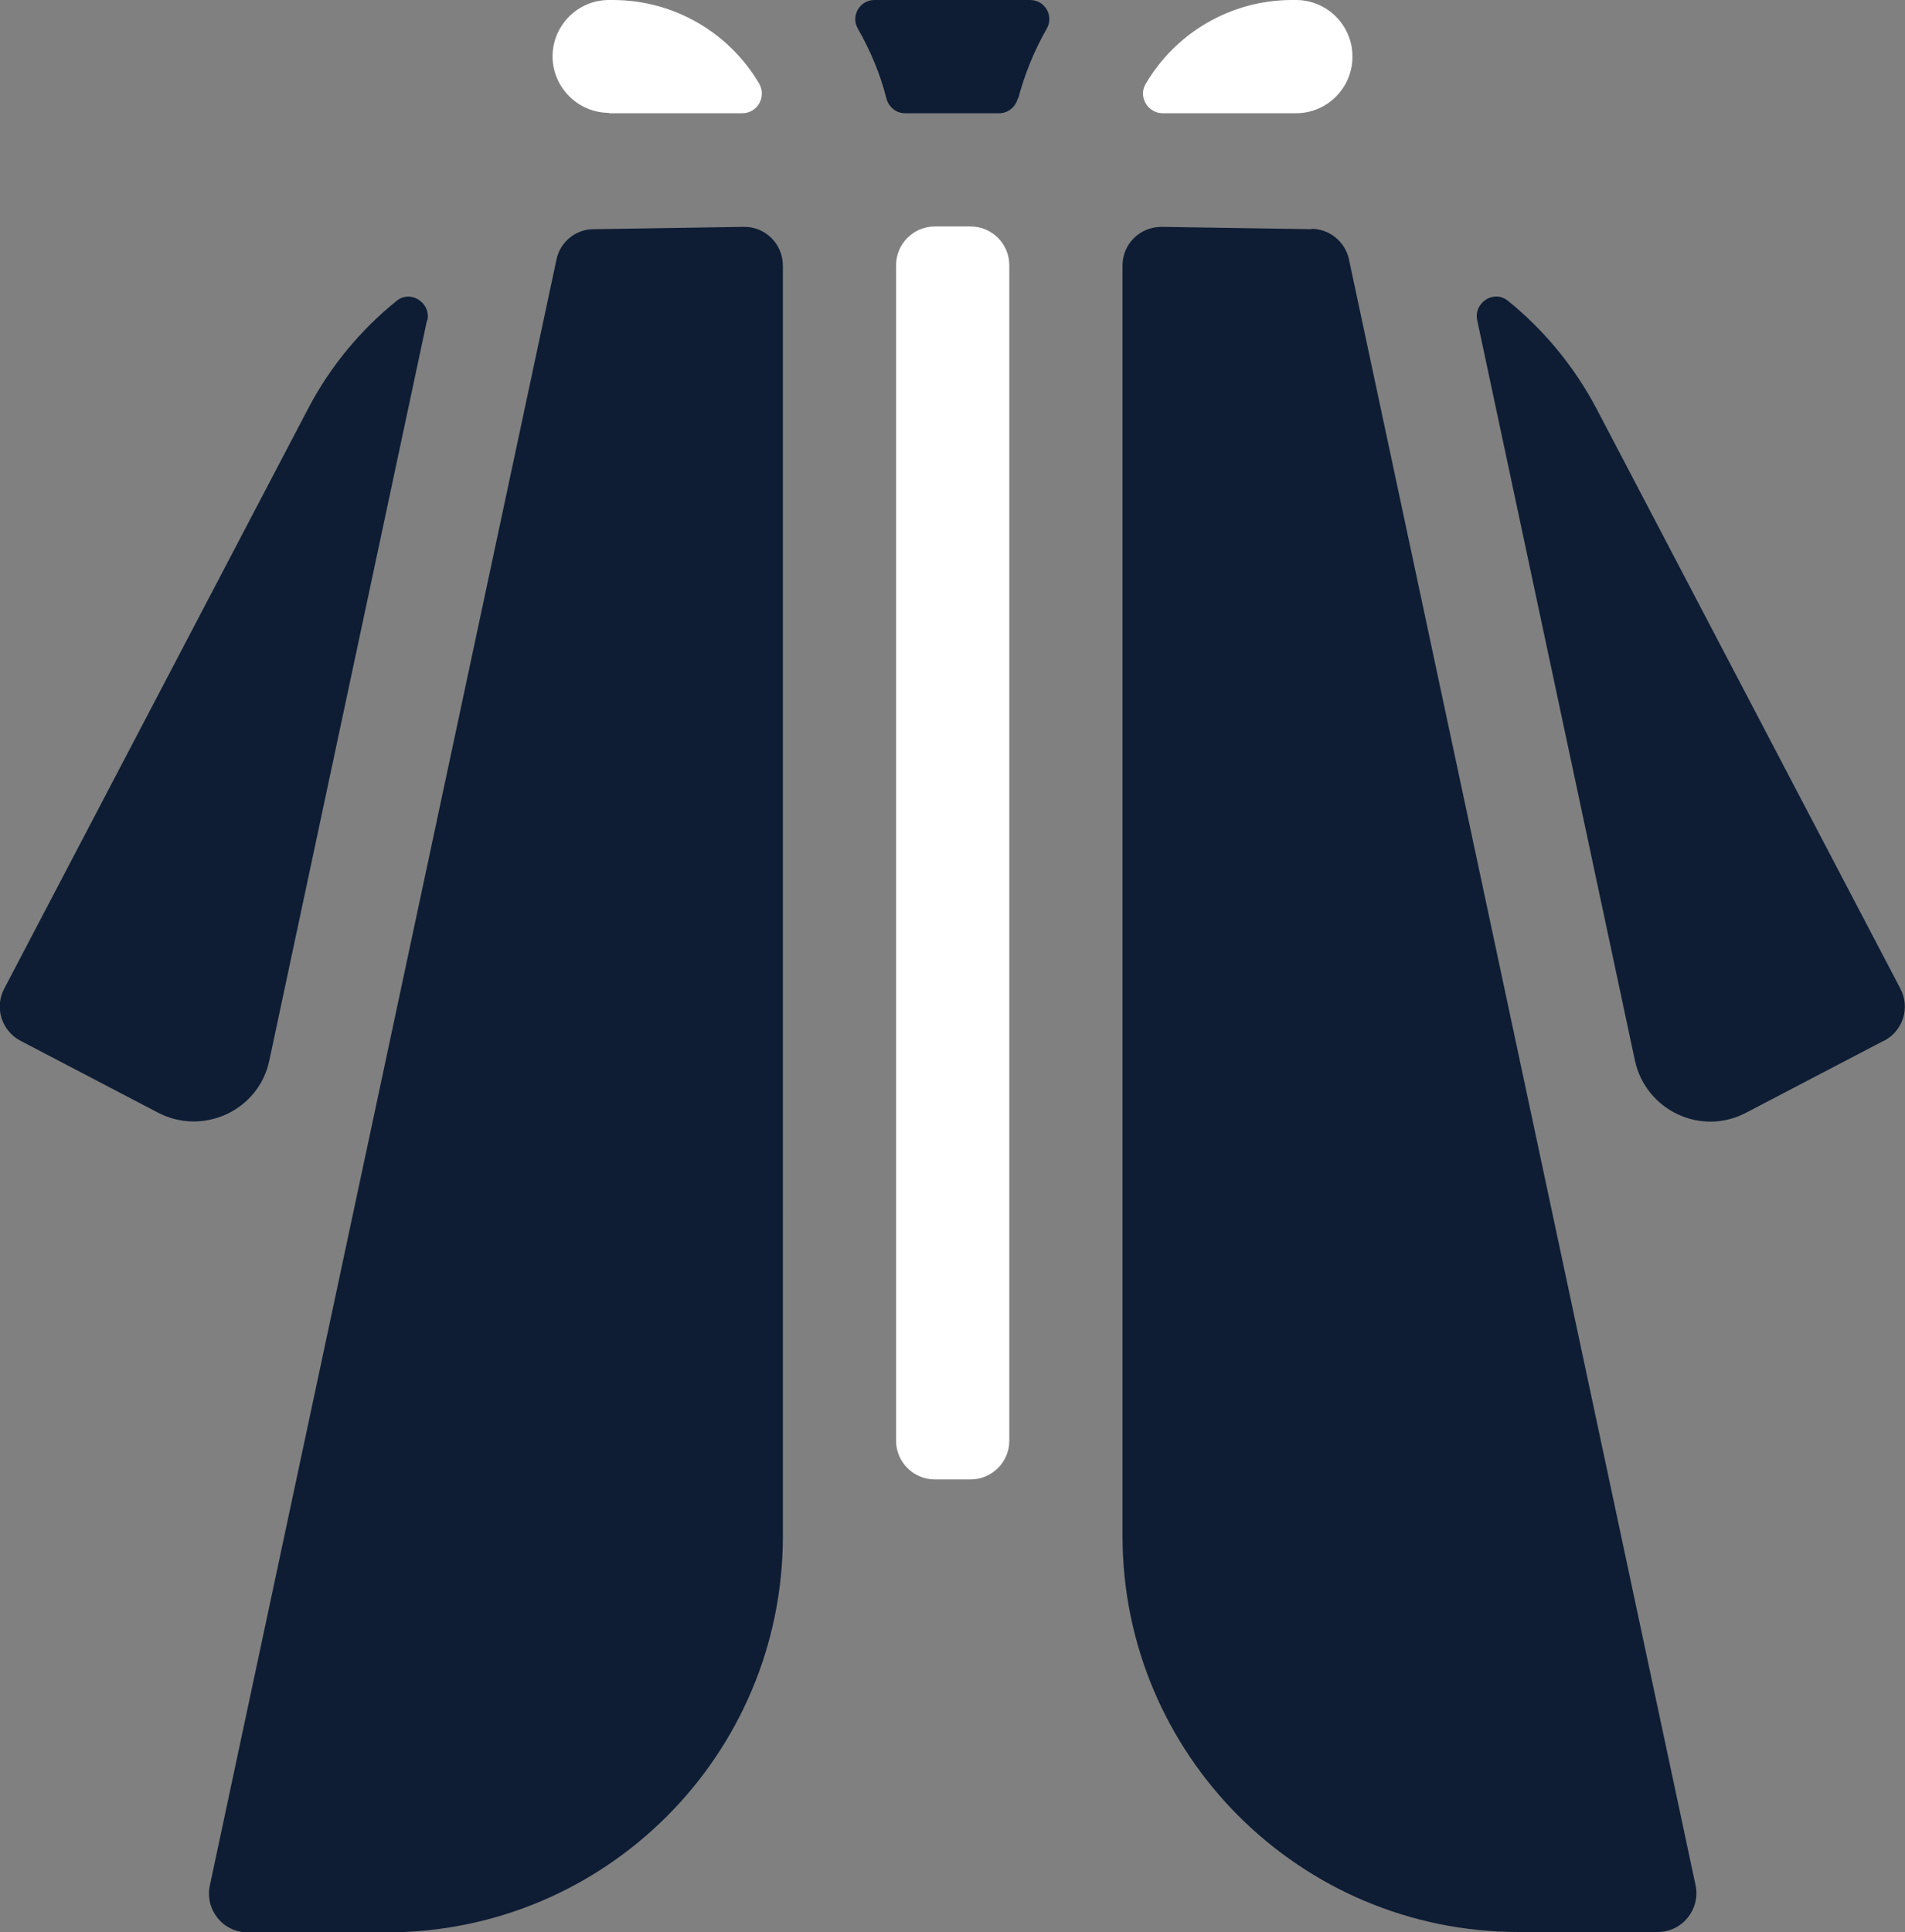
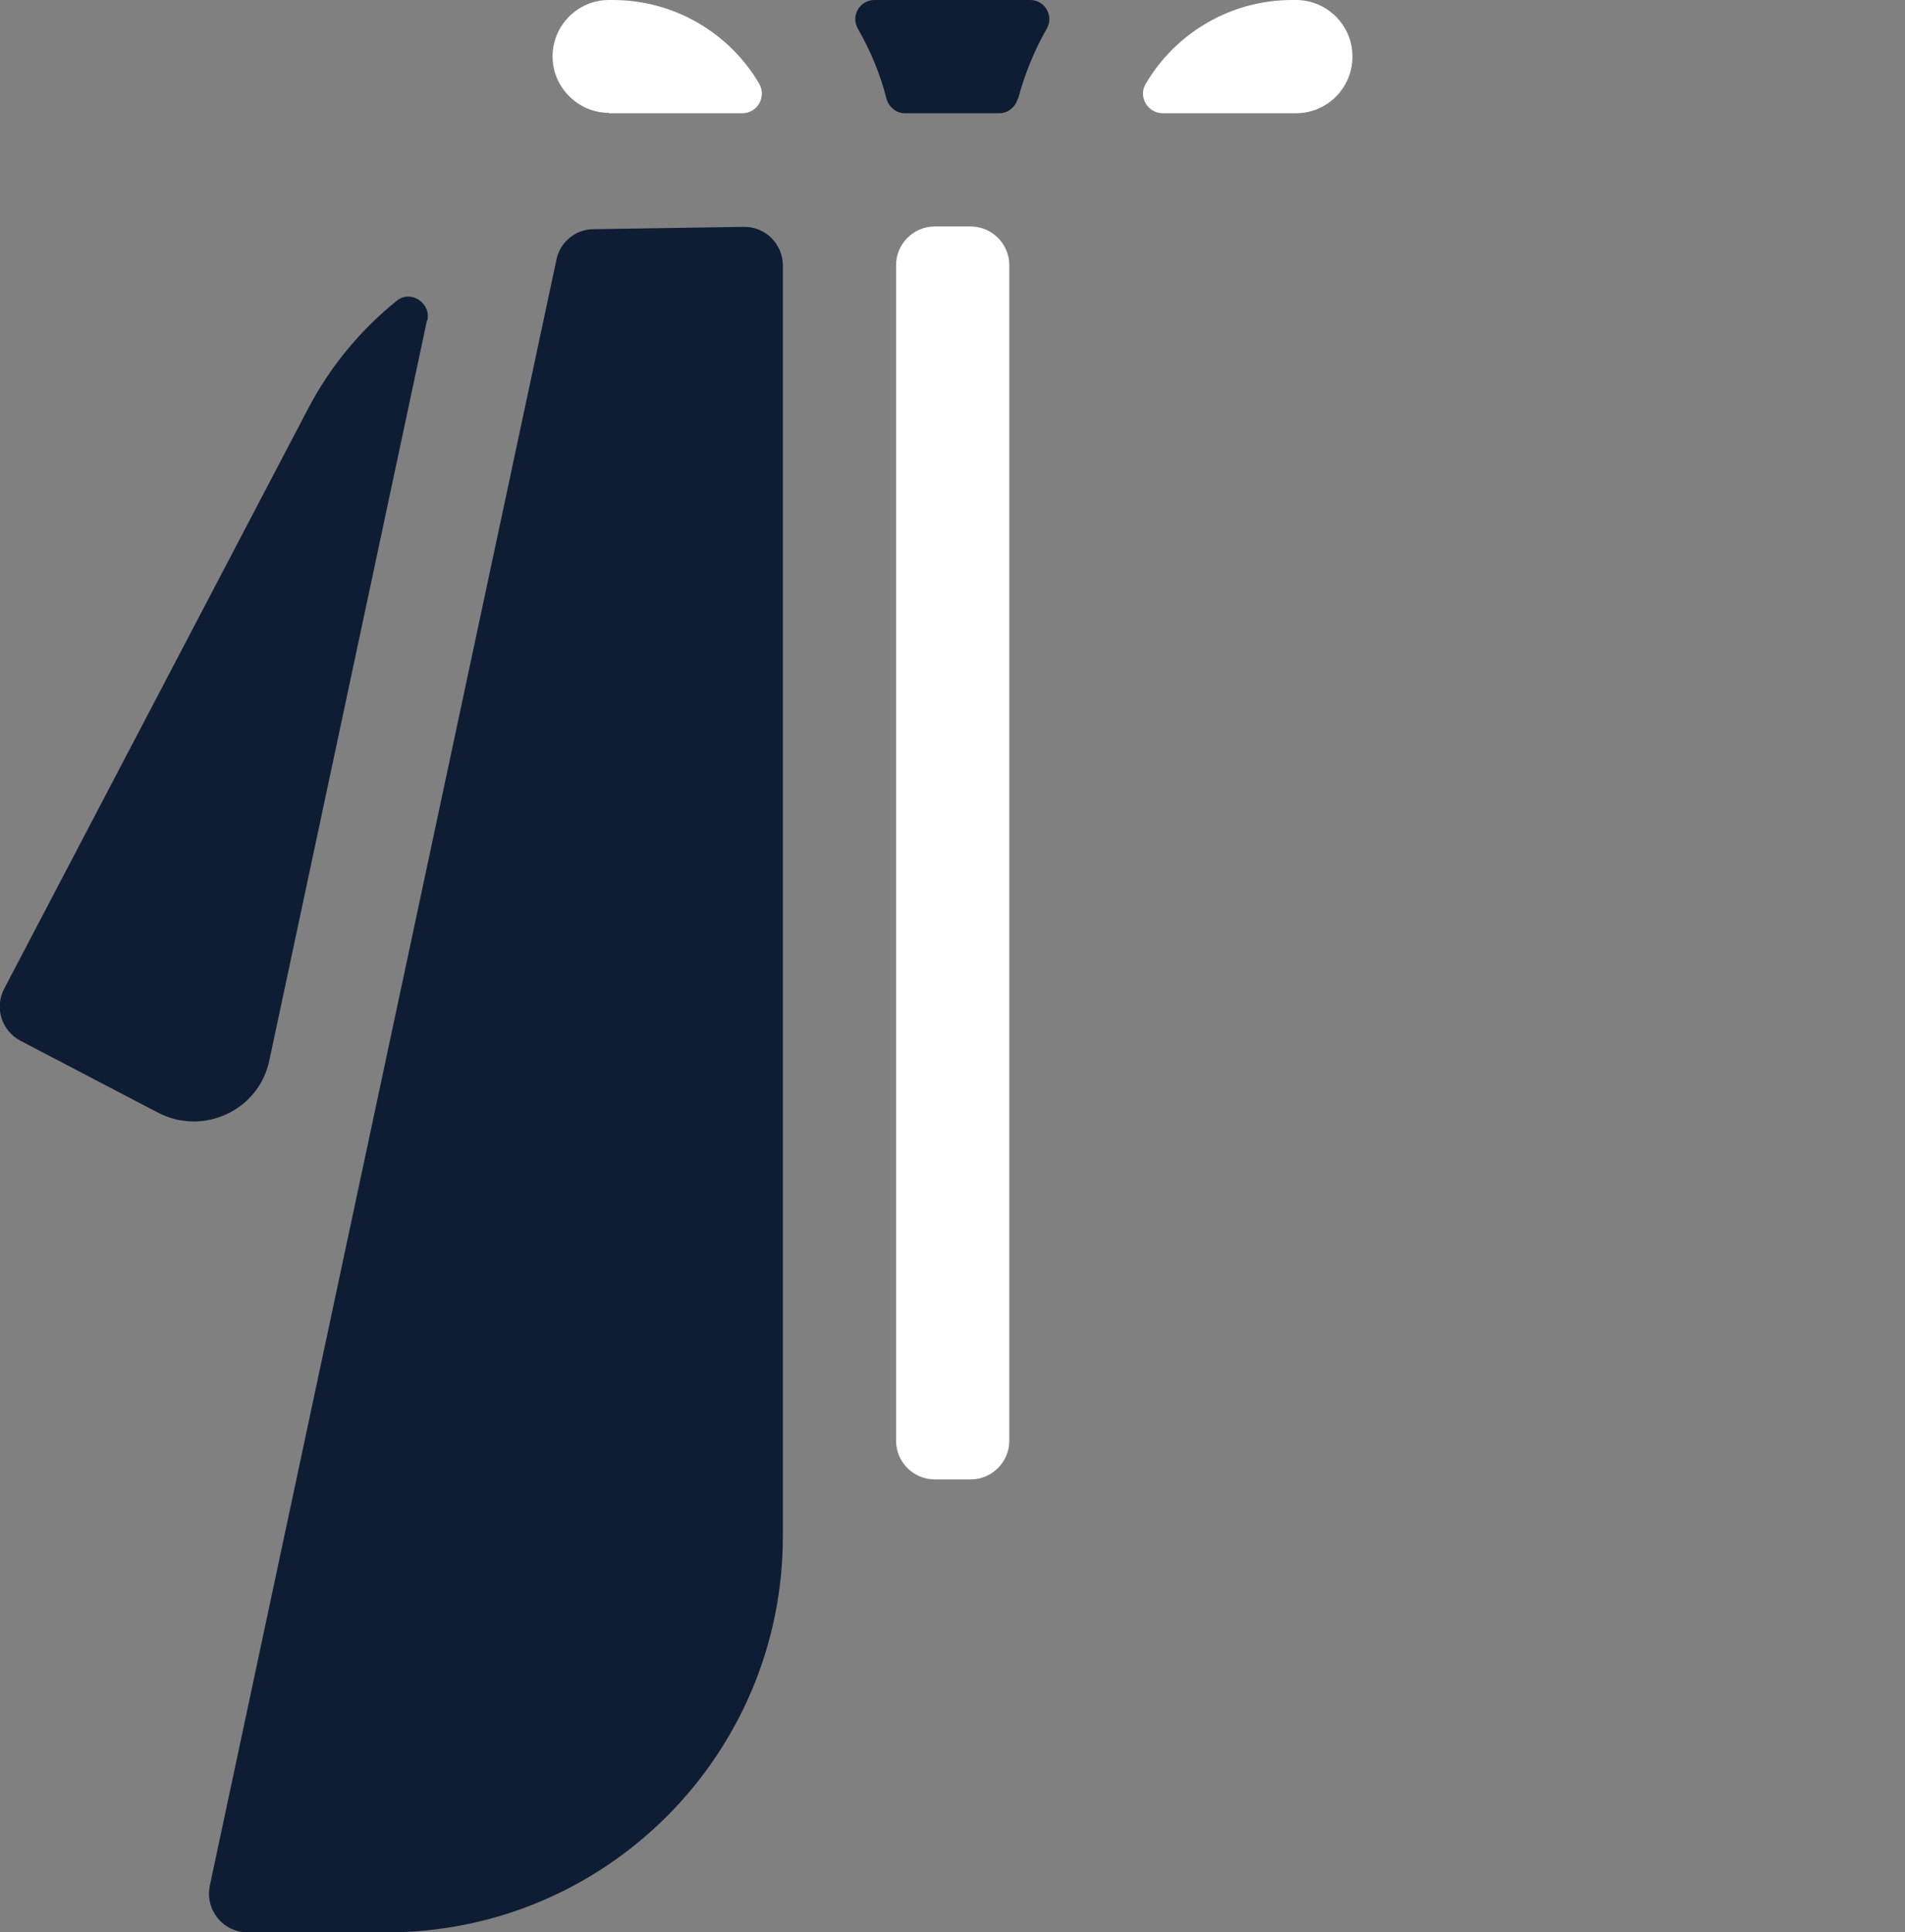
<svg xmlns="http://www.w3.org/2000/svg" viewBox="0 0 49.3 50" id="b">
  <rect x="0" y="0" width="49.3" height="50" fill="#808080" stroke="none" />
  <g id="c">
    <path style="fill:#fff;" d="M15.76,2.93h3.45c.39,0,.63-.42.44-.76-.76-1.3-2.18-2.17-3.79-2.17h-.1c-.81,0-1.46.66-1.46,1.46s.66,1.46,1.46,1.46Z" />
    <path style="fill:#0e1d34;" d="M26.35,2.55c.17-.64.42-1.25.74-1.81.19-.33-.05-.74-.43-.74h-4.03c-.38,0-.62.41-.43.74.32.56.58,1.17.74,1.81.06.22.25.38.48.38h2.44c.23,0,.42-.16.48-.38Z" />
    <path style="fill:#fff;" d="M35,1.46c0-.81-.66-1.46-1.46-1.46h-.1c-1.61,0-3.03.87-3.79,2.17-.2.33.05.76.44.76h3.45c.81,0,1.46-.66,1.46-1.46Z" />
    <path style="fill:#0e1d34;" d="M15.36,5.93c-.47,0-.87.34-.96.79l-5.27,24.71-3.7,17.36c-.13.62.34,1.21.98,1.21h3.6c5.66,0,10.25-4.59,10.25-10.25V6.87c0-.56-.46-1.01-1.01-1l-3.88.06Z" />
-     <path style="fill:#0e1d34;" d="M33.94,5.93l-3.88-.06c-.56,0-1.01.44-1.01,1v32.87c0,5.66,4.59,10.25,10.25,10.25h3.6c.64,0,1.11-.59.98-1.21l-3.7-17.36-5.27-24.71c-.1-.46-.5-.78-.96-.79Z" />
    <path style="fill:#0e1d34;" d="M11.06,8.29c.1-.45-.43-.8-.79-.51-.93.75-1.72,1.69-2.3,2.8L.11,25.58c-.26.49-.07,1.09.42,1.35l3.56,1.86c1.17.61,2.61-.06,2.88-1.35l4.08-19.15Z" />
-     <path style="fill:#0e1d34;" d="M48.76,26.93c.49-.26.68-.86.42-1.35l-7.86-15c-.58-1.1-1.37-2.05-2.3-2.8-.36-.29-.89.05-.79.51l4.08,19.15c.28,1.29,1.71,1.97,2.88,1.35l3.56-1.86Z" />
    <path style="fill:#fff;" d="M24.19,5.86h.93c.55,0,1,.45,1,1v30.42c0,.55-.45,1-1,1h-.93c-.55,0-1-.45-1-1V6.86c0-.55.45-1,1-1Z" />
  </g>
</svg>